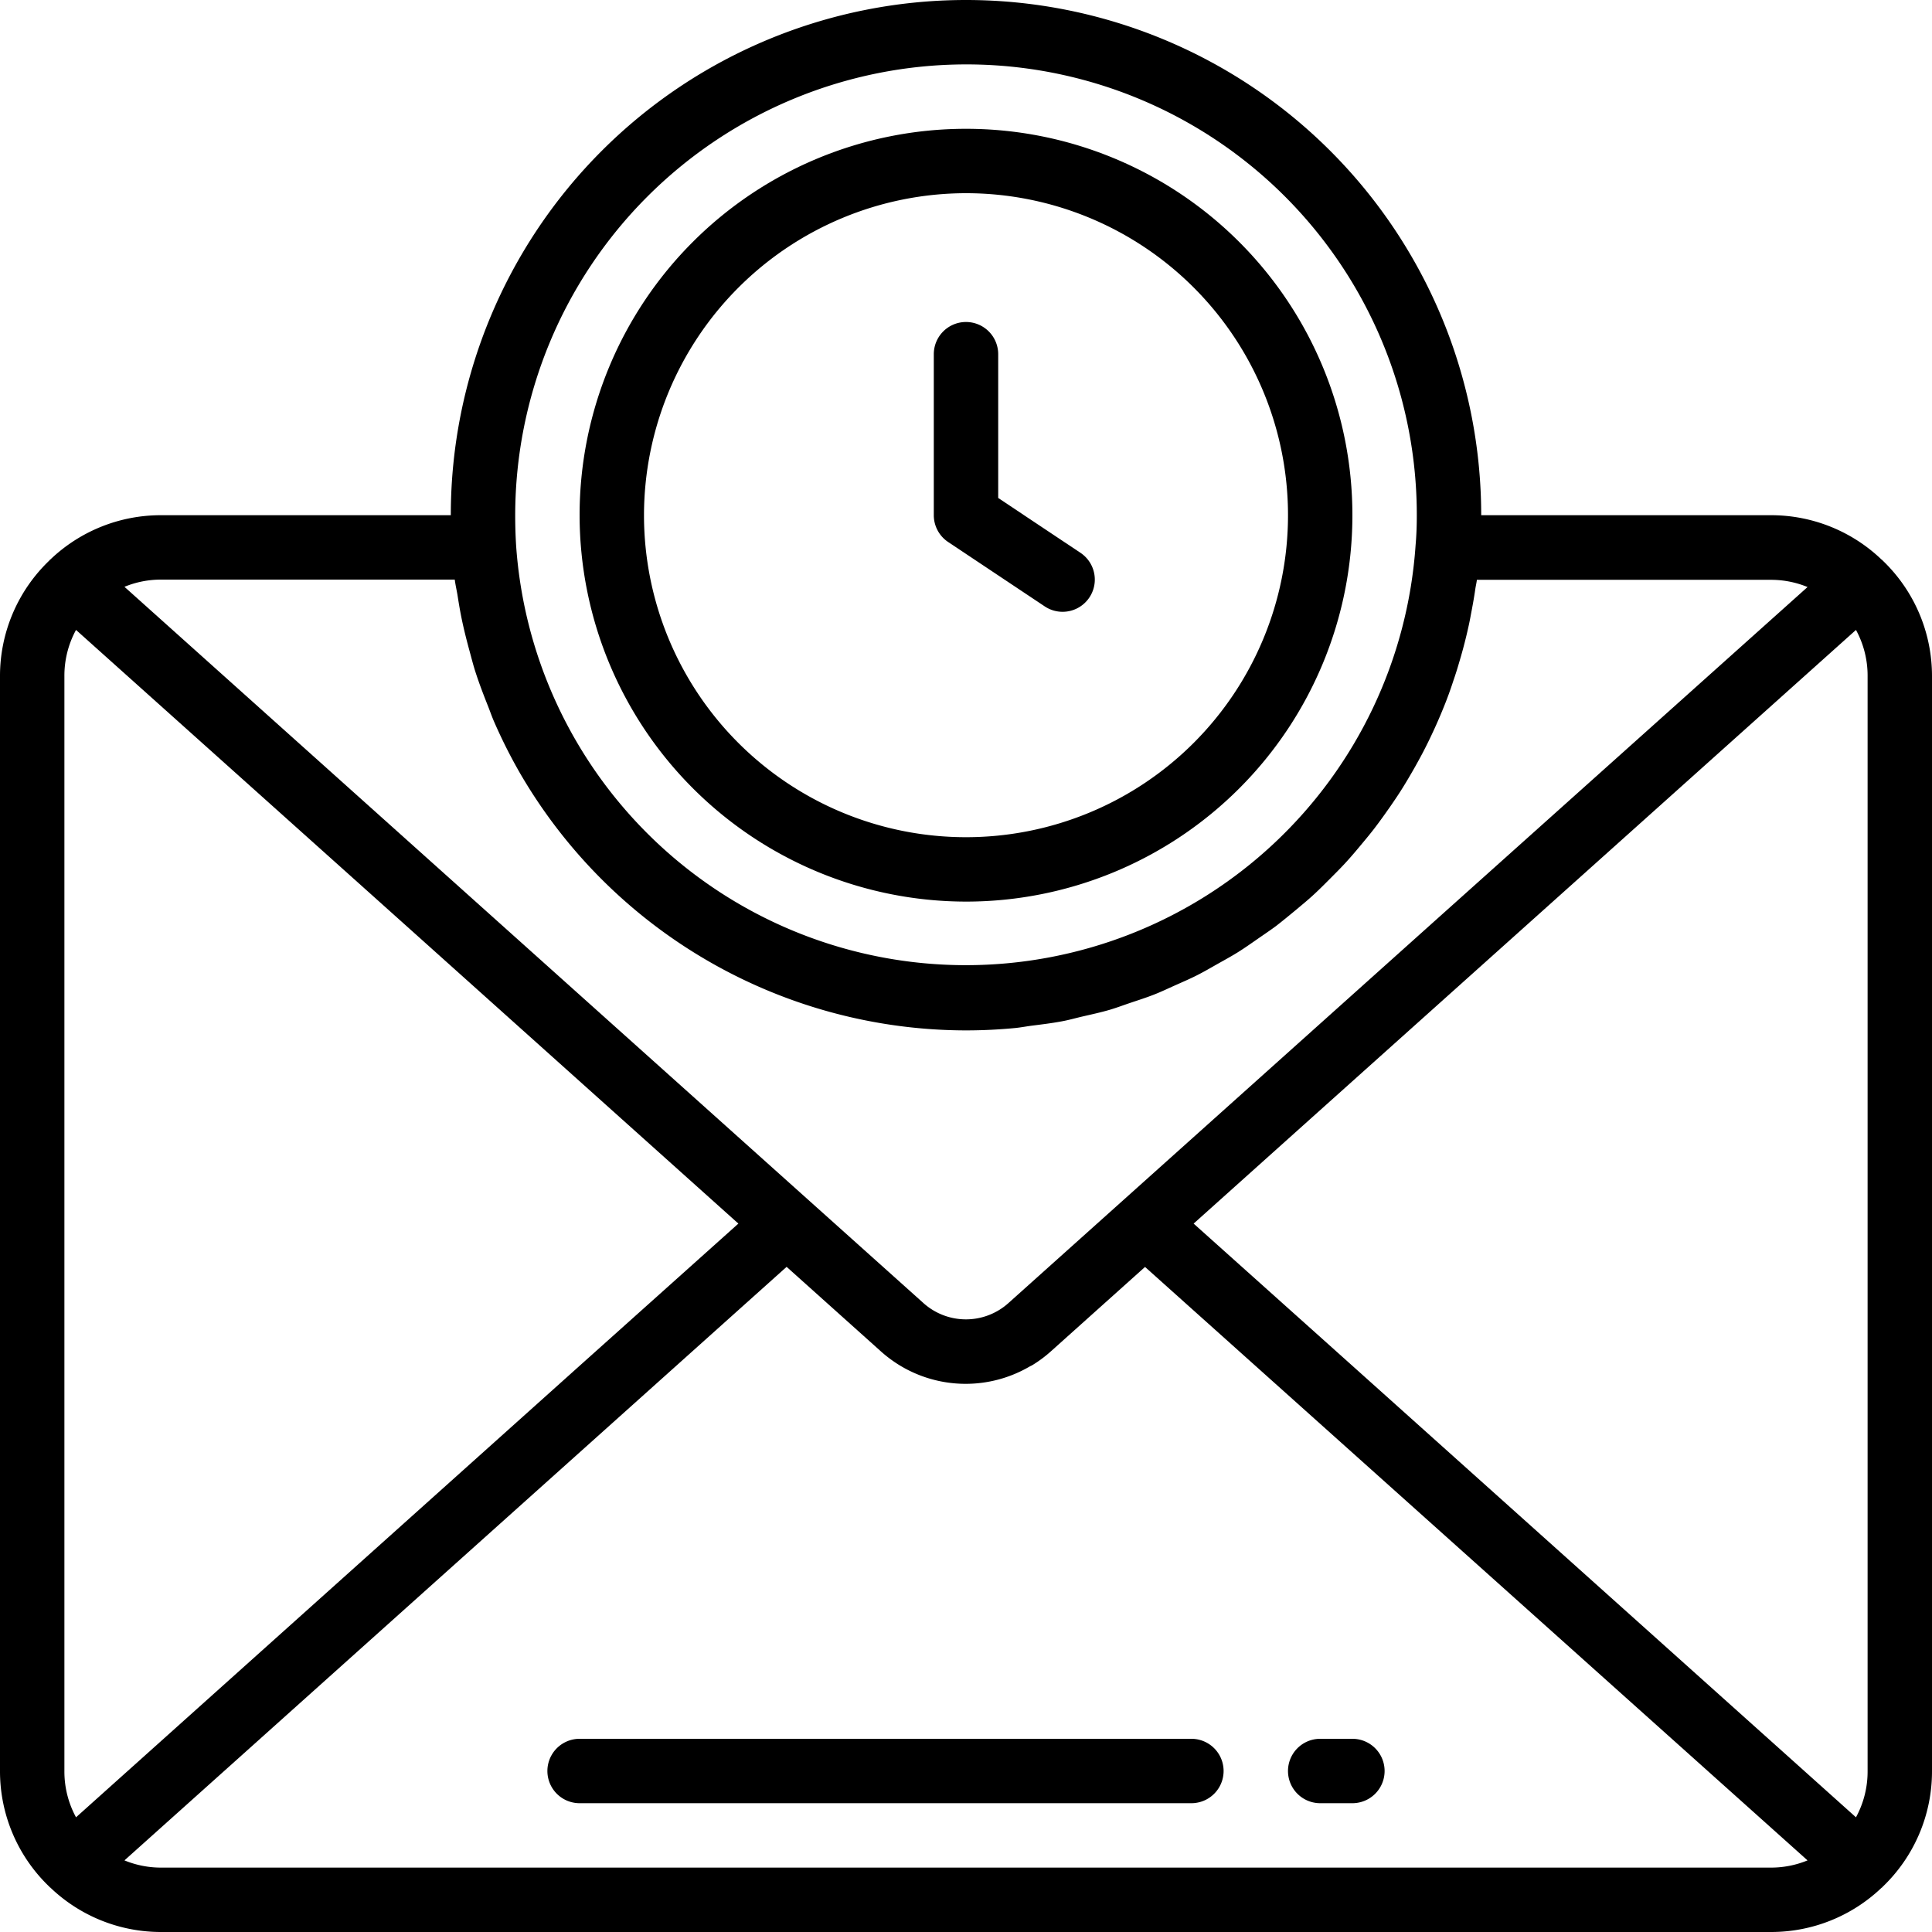
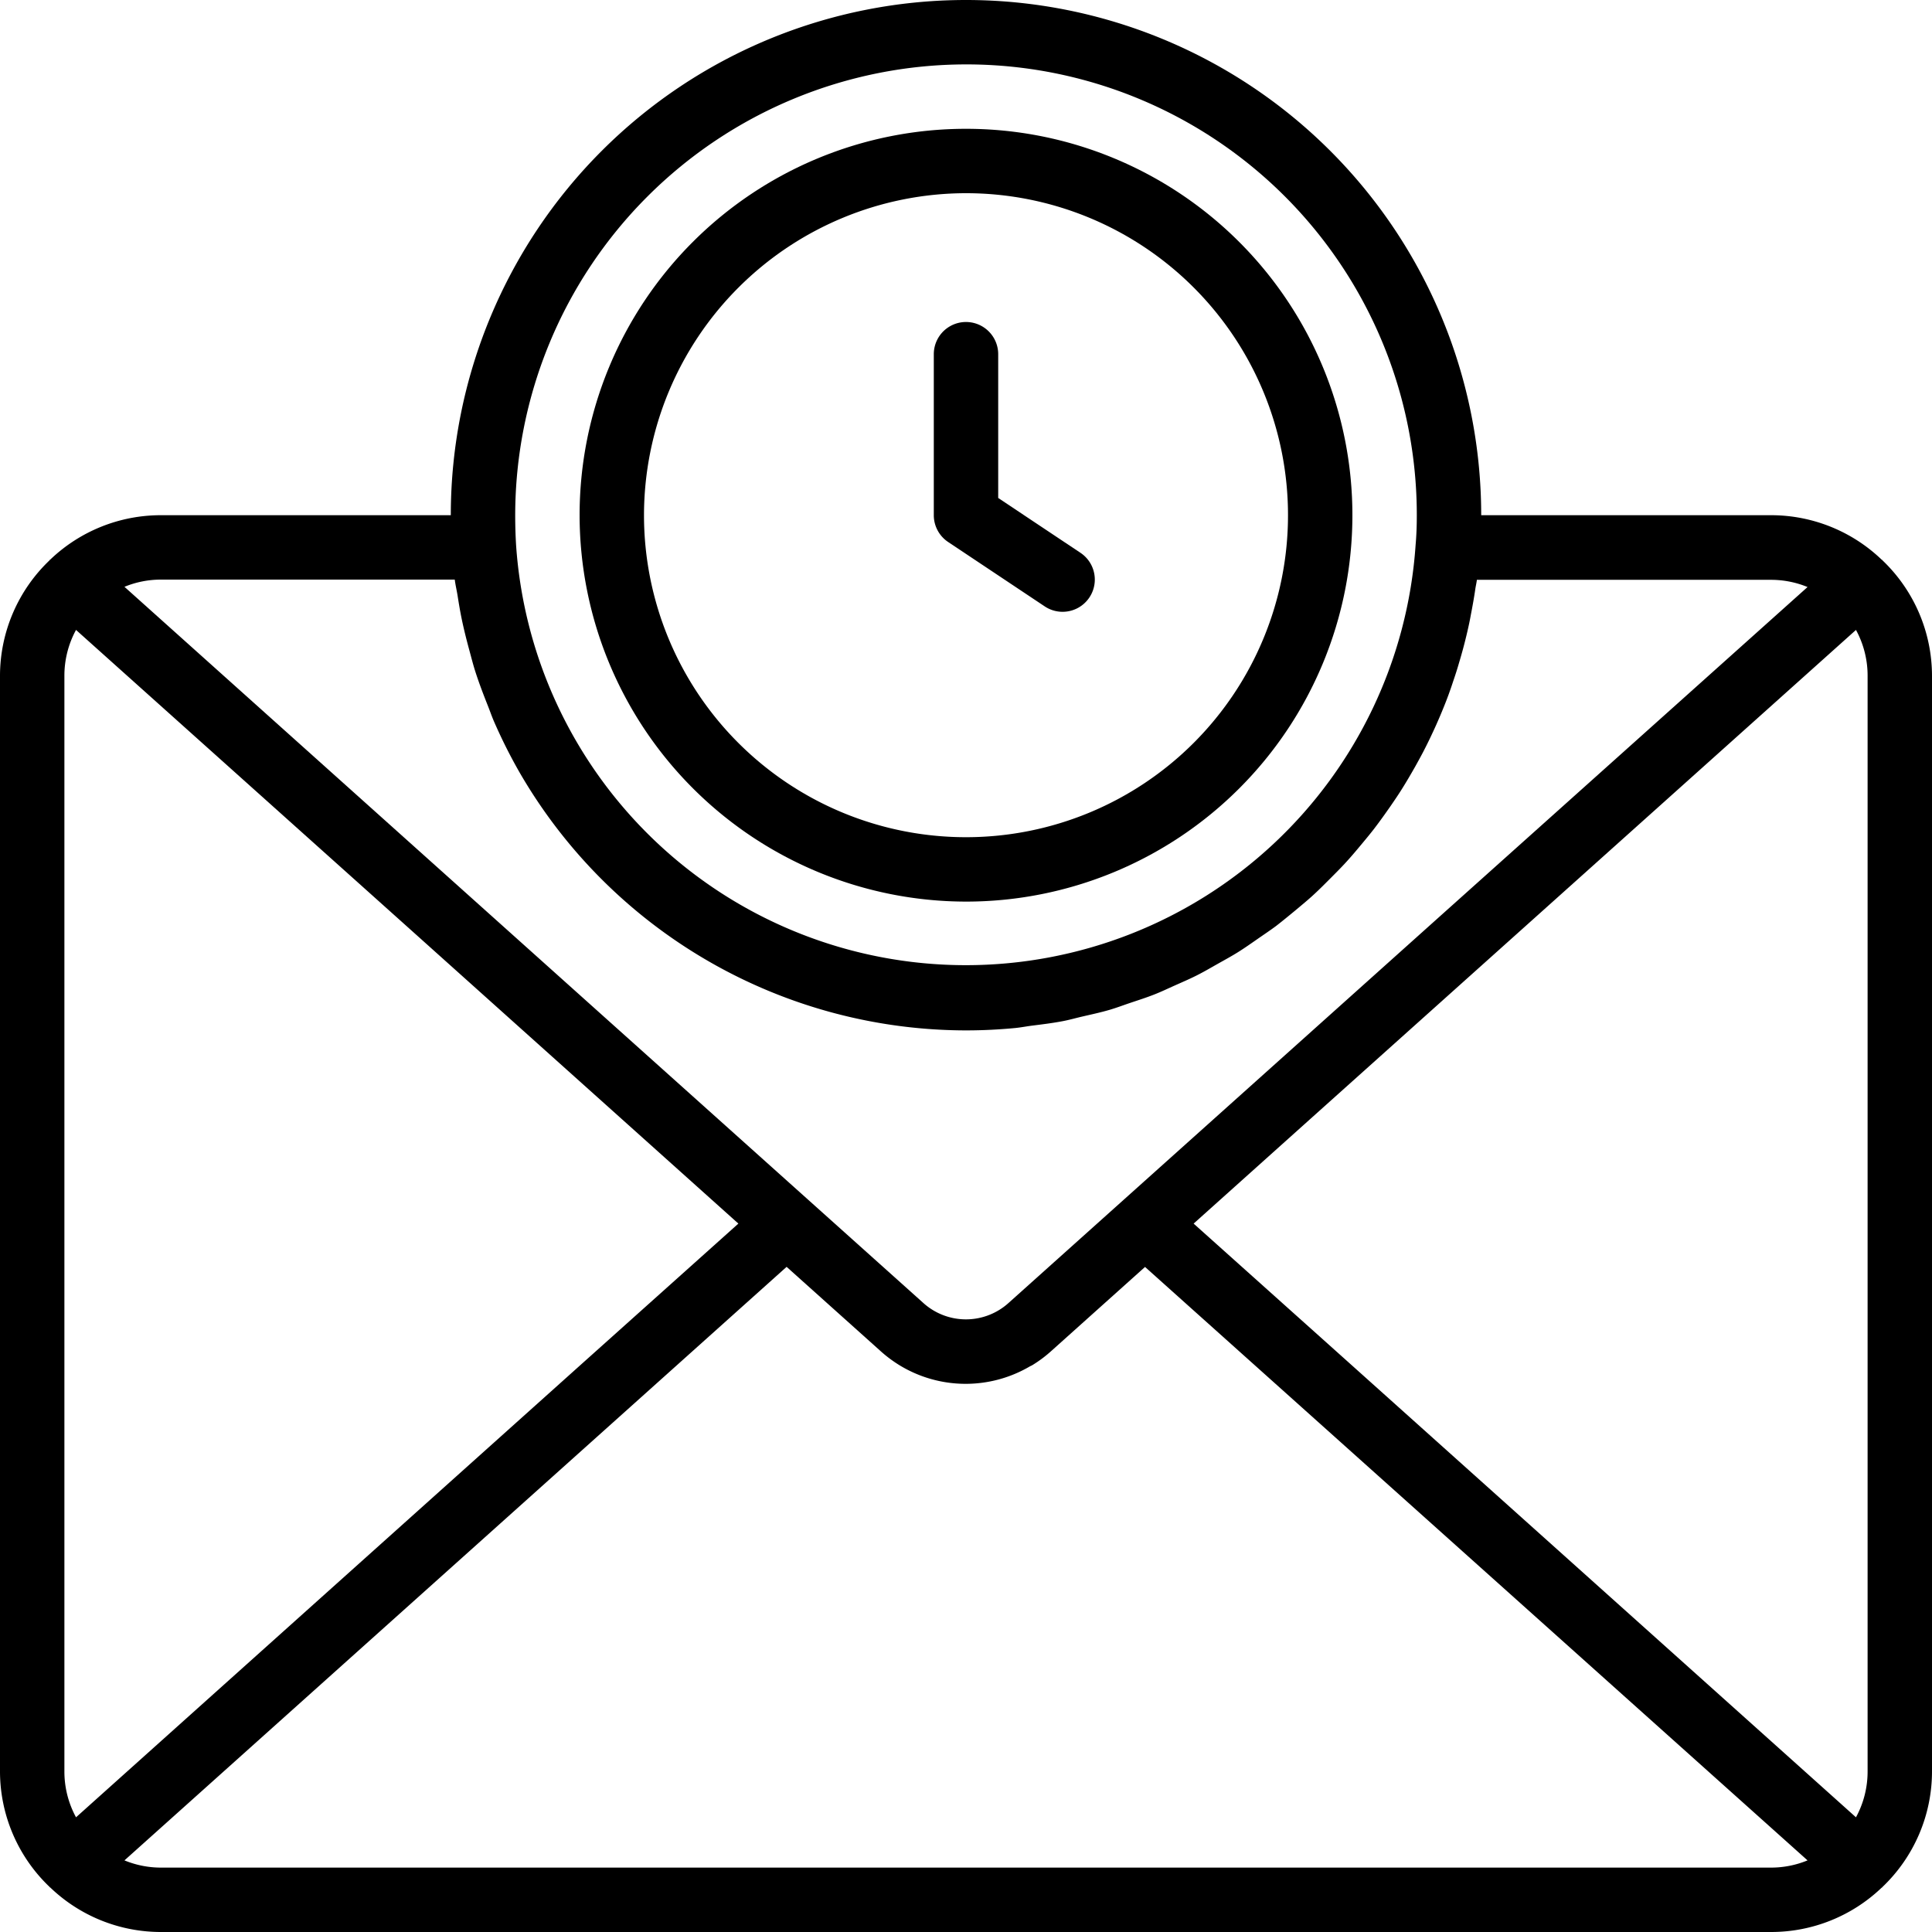
<svg xmlns="http://www.w3.org/2000/svg" height="100px" width="100px" fill="#000000" viewBox="0 0 60 60" x="0px" y="0px">
  <title>028 - Timed Mail</title>
  <g data-name="Outer Lines">
    <path d="M58.452,17.389l-.007-.006,0,0-.006,0A4.961,4.961,0,0,0,55,16H46a16,16,0,0,0-32,0H5a4.961,4.961,0,0,0-3.436,1.376l-.006,0,0,0-.007.006L1.54,17.4A4.962,4.962,0,0,0,0,21V55a4.958,4.958,0,0,0,1.54,3.6l.008.012.007.006,0,0,.006,0A4.961,4.961,0,0,0,5,60H55a4.961,4.961,0,0,0,3.436-1.376l.006,0,0,0,.007-.006.008-.012A4.958,4.958,0,0,0,60,55V21a4.962,4.962,0,0,0-1.54-3.6ZM37.069,38l3.61-3.237,16.96-15.2A2.97,2.97,0,0,1,58,21V55a2.976,2.976,0,0,1-.361,1.438L41.982,42.4ZM30,2A13.992,13.992,0,0,1,44,16c0,.309-.009.608-.038.935a14,14,0,0,1-27.934,0h0C16.009,16.623,16,16.316,16,16A14.015,14.015,0,0,1,30,2ZM14.123,18c.021.168.061.331.088.5.036.23.074.458.12.685.071.347.157.688.25,1.029.057.209.11.42.176.627.118.37.257.732.4,1.092.067.169.125.341.2.508a16.2,16.2,0,0,0,.775,1.541A16.041,16.041,0,0,0,30,32c.516,0,1.026-.026,1.53-.074.169-.017.333-.049.5-.071.332-.042.665-.082.99-.145.2-.039.393-.094.59-.14.286-.066.574-.128.854-.21.21-.062.413-.139.62-.209.258-.087.518-.169.77-.269.214-.084.419-.183.628-.276.235-.105.472-.206.7-.322.213-.108.418-.228.625-.345s.429-.237.636-.366.412-.274.615-.415.385-.262.571-.4c.2-.155.4-.32.6-.485.17-.142.341-.283.506-.431.2-.18.385-.367.574-.556.149-.15.3-.3.443-.454.187-.2.365-.412.541-.624.13-.156.259-.311.383-.472.173-.225.337-.456.5-.689.111-.162.222-.323.327-.489.155-.243.3-.492.444-.745.094-.169.188-.338.276-.51.134-.259.259-.523.379-.79.079-.178.156-.357.229-.539q.164-.4.3-.82.1-.288.184-.58c.082-.273.157-.548.224-.828.051-.213.1-.428.138-.645.052-.266.1-.533.139-.8.014-.1.038-.194.05-.294H55a2.972,2.972,0,0,1,1.135.224L44.653,28.515,31.329,40.458a1.975,1.975,0,0,1-2.662,0l-3.57-3.2L3.865,18.224A2.972,2.972,0,0,1,5,18ZM2.361,56.438A2.976,2.976,0,0,1,2,55V21a2.97,2.97,0,0,1,.361-1.437L12.67,28.8,22.931,38l-4.913,4.4ZM5,58a2.972,2.972,0,0,1-1.135-.224L24.429,39.343l2.9,2.6a4.044,4.044,0,0,0,.6.452,3.942,3.942,0,0,0,4.055.039c.025-.014.052-.023.076-.038a3.954,3.954,0,0,0,.6-.45l2.9-2.6L56.135,57.776A2.972,2.972,0,0,1,55,58Z" />
    <path d="M30,28A12,12,0,1,0,18,16,12.013,12.013,0,0,0,30,28ZM30,6A10,10,0,1,1,20,16,10.011,10.011,0,0,1,30,6Z" />
-     <path d="M42,54H41a1,1,0,0,0,0,2h1a1,1,0,0,0,0-2Z" />
-     <path d="M37,54H18a1,1,0,0,0,0,2H37a1,1,0,0,0,0-2Z" />
    <path d="M29.445,16.832l3,2a1,1,0,1,0,1.11-1.664L31,15.465V11a1,1,0,0,0-2,0v5A1,1,0,0,0,29.445,16.832Z" />
  </g>
</svg>